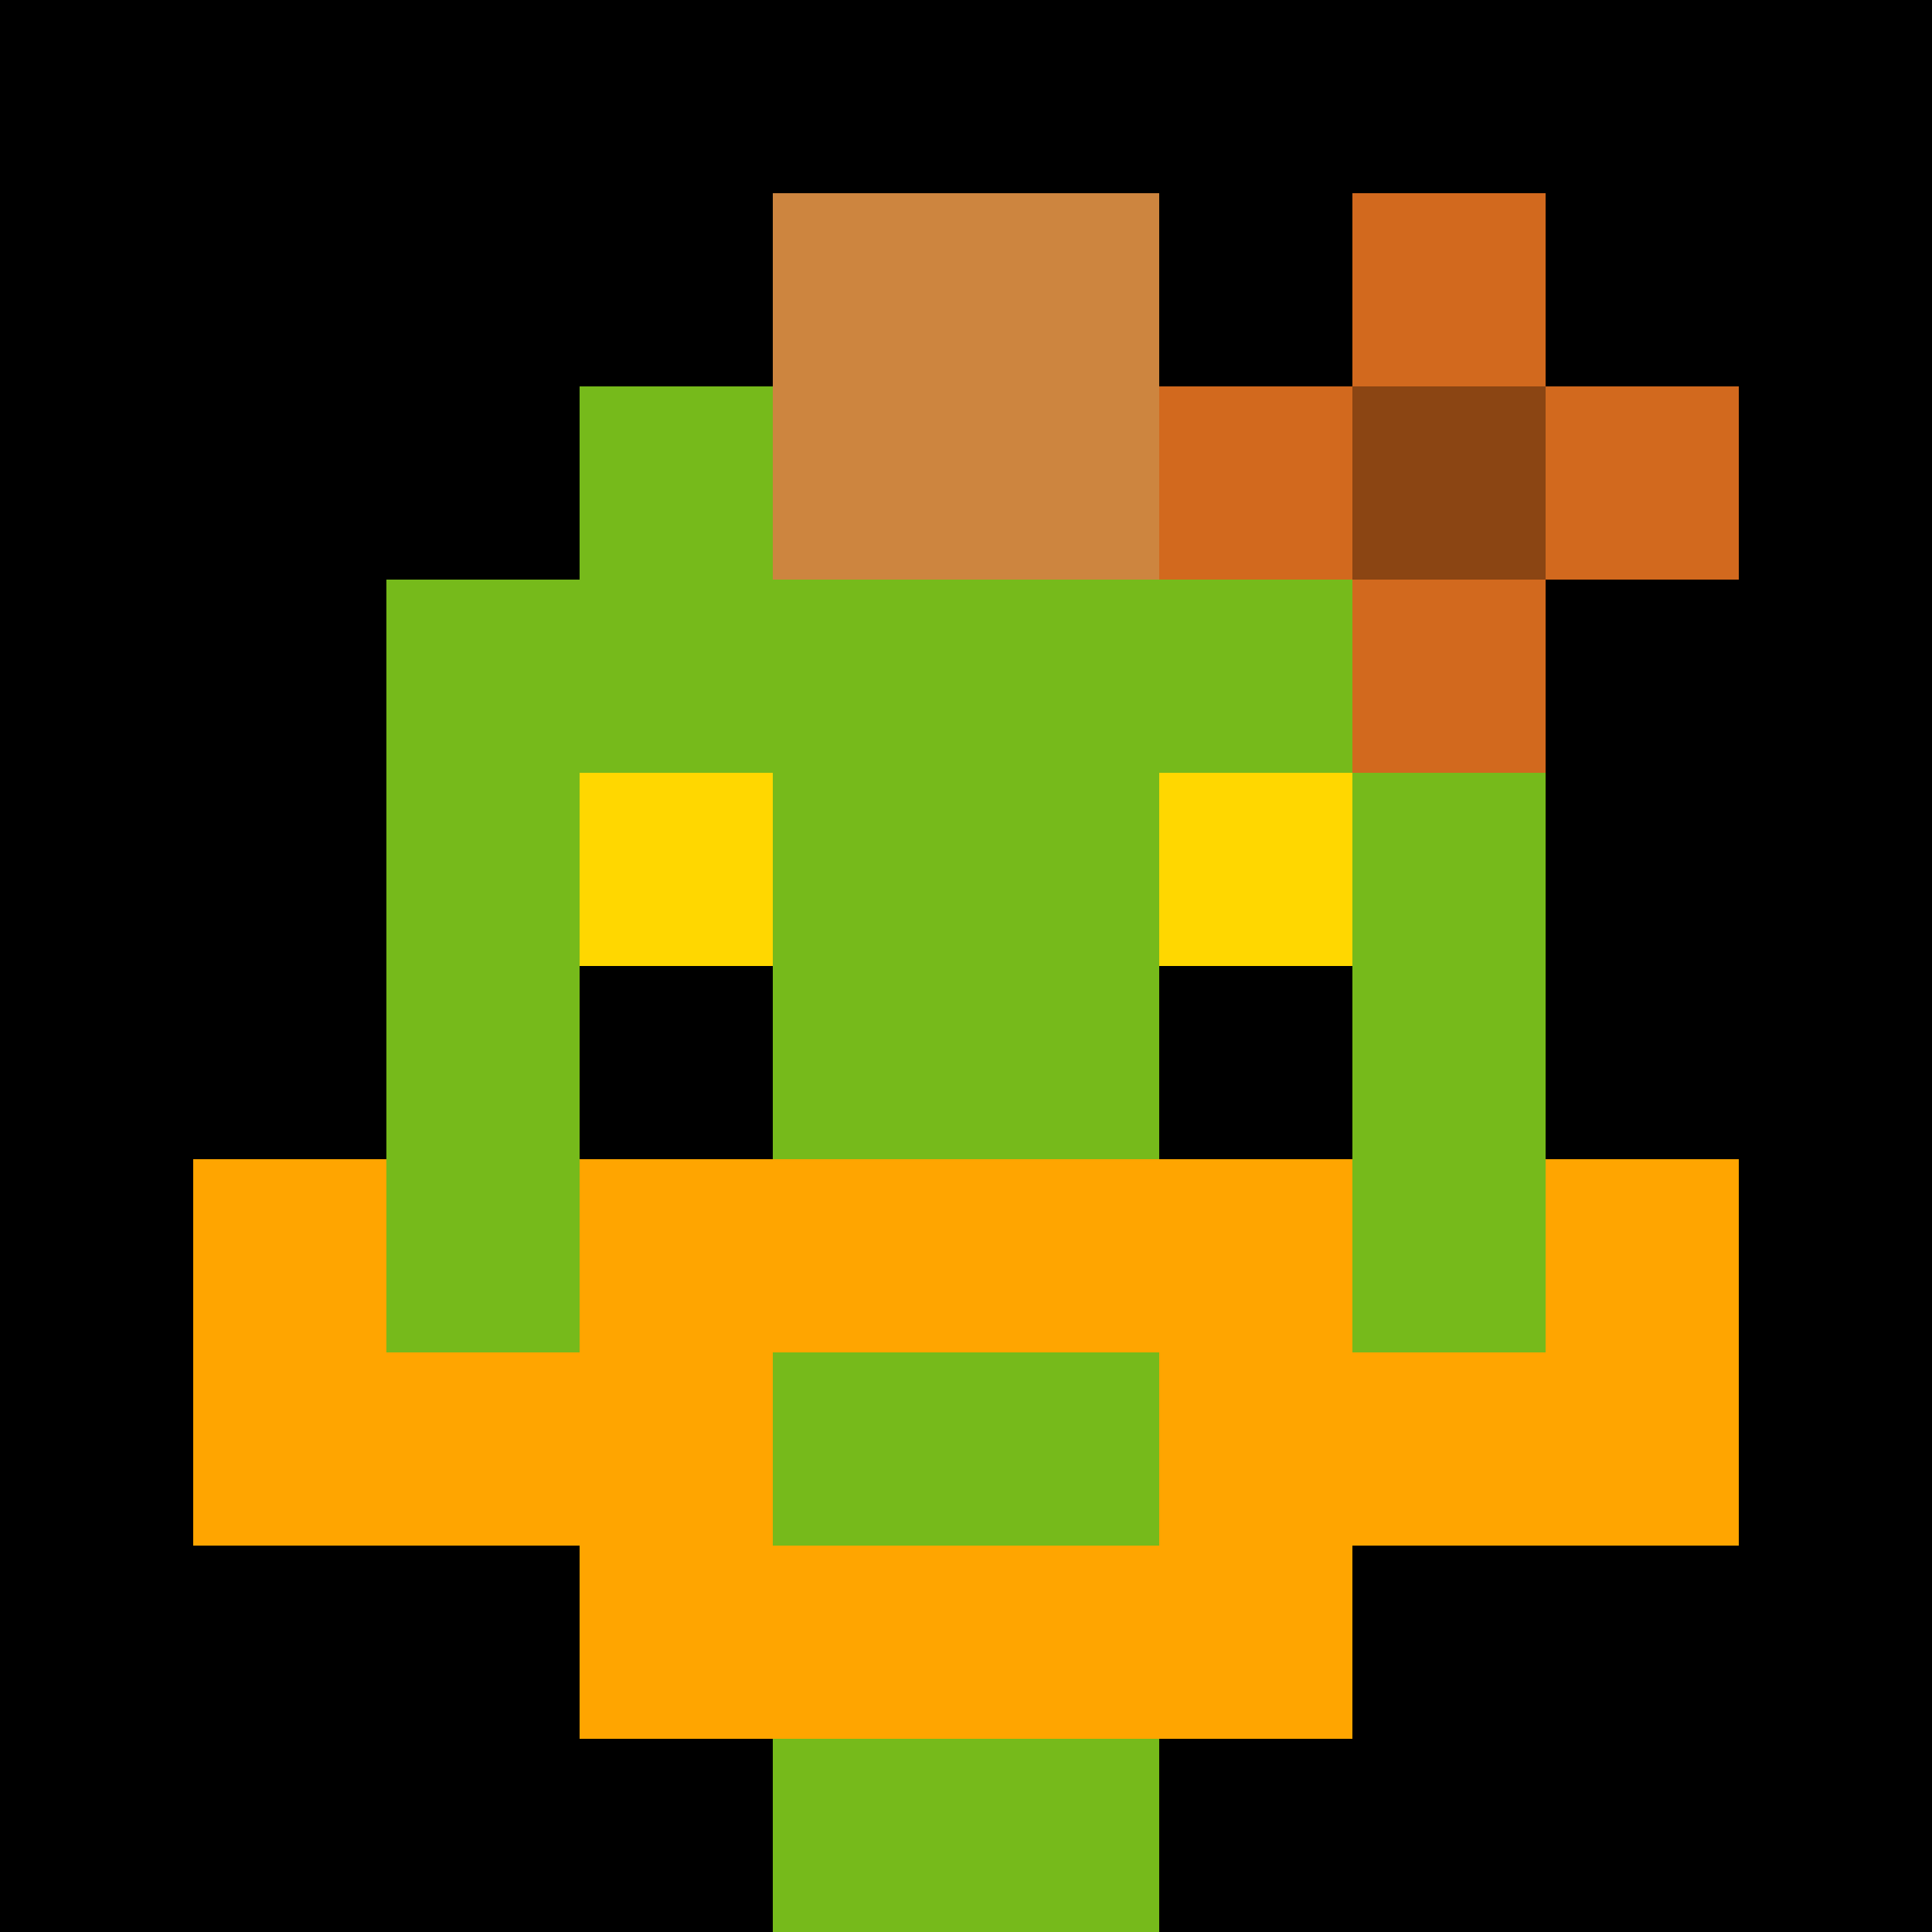
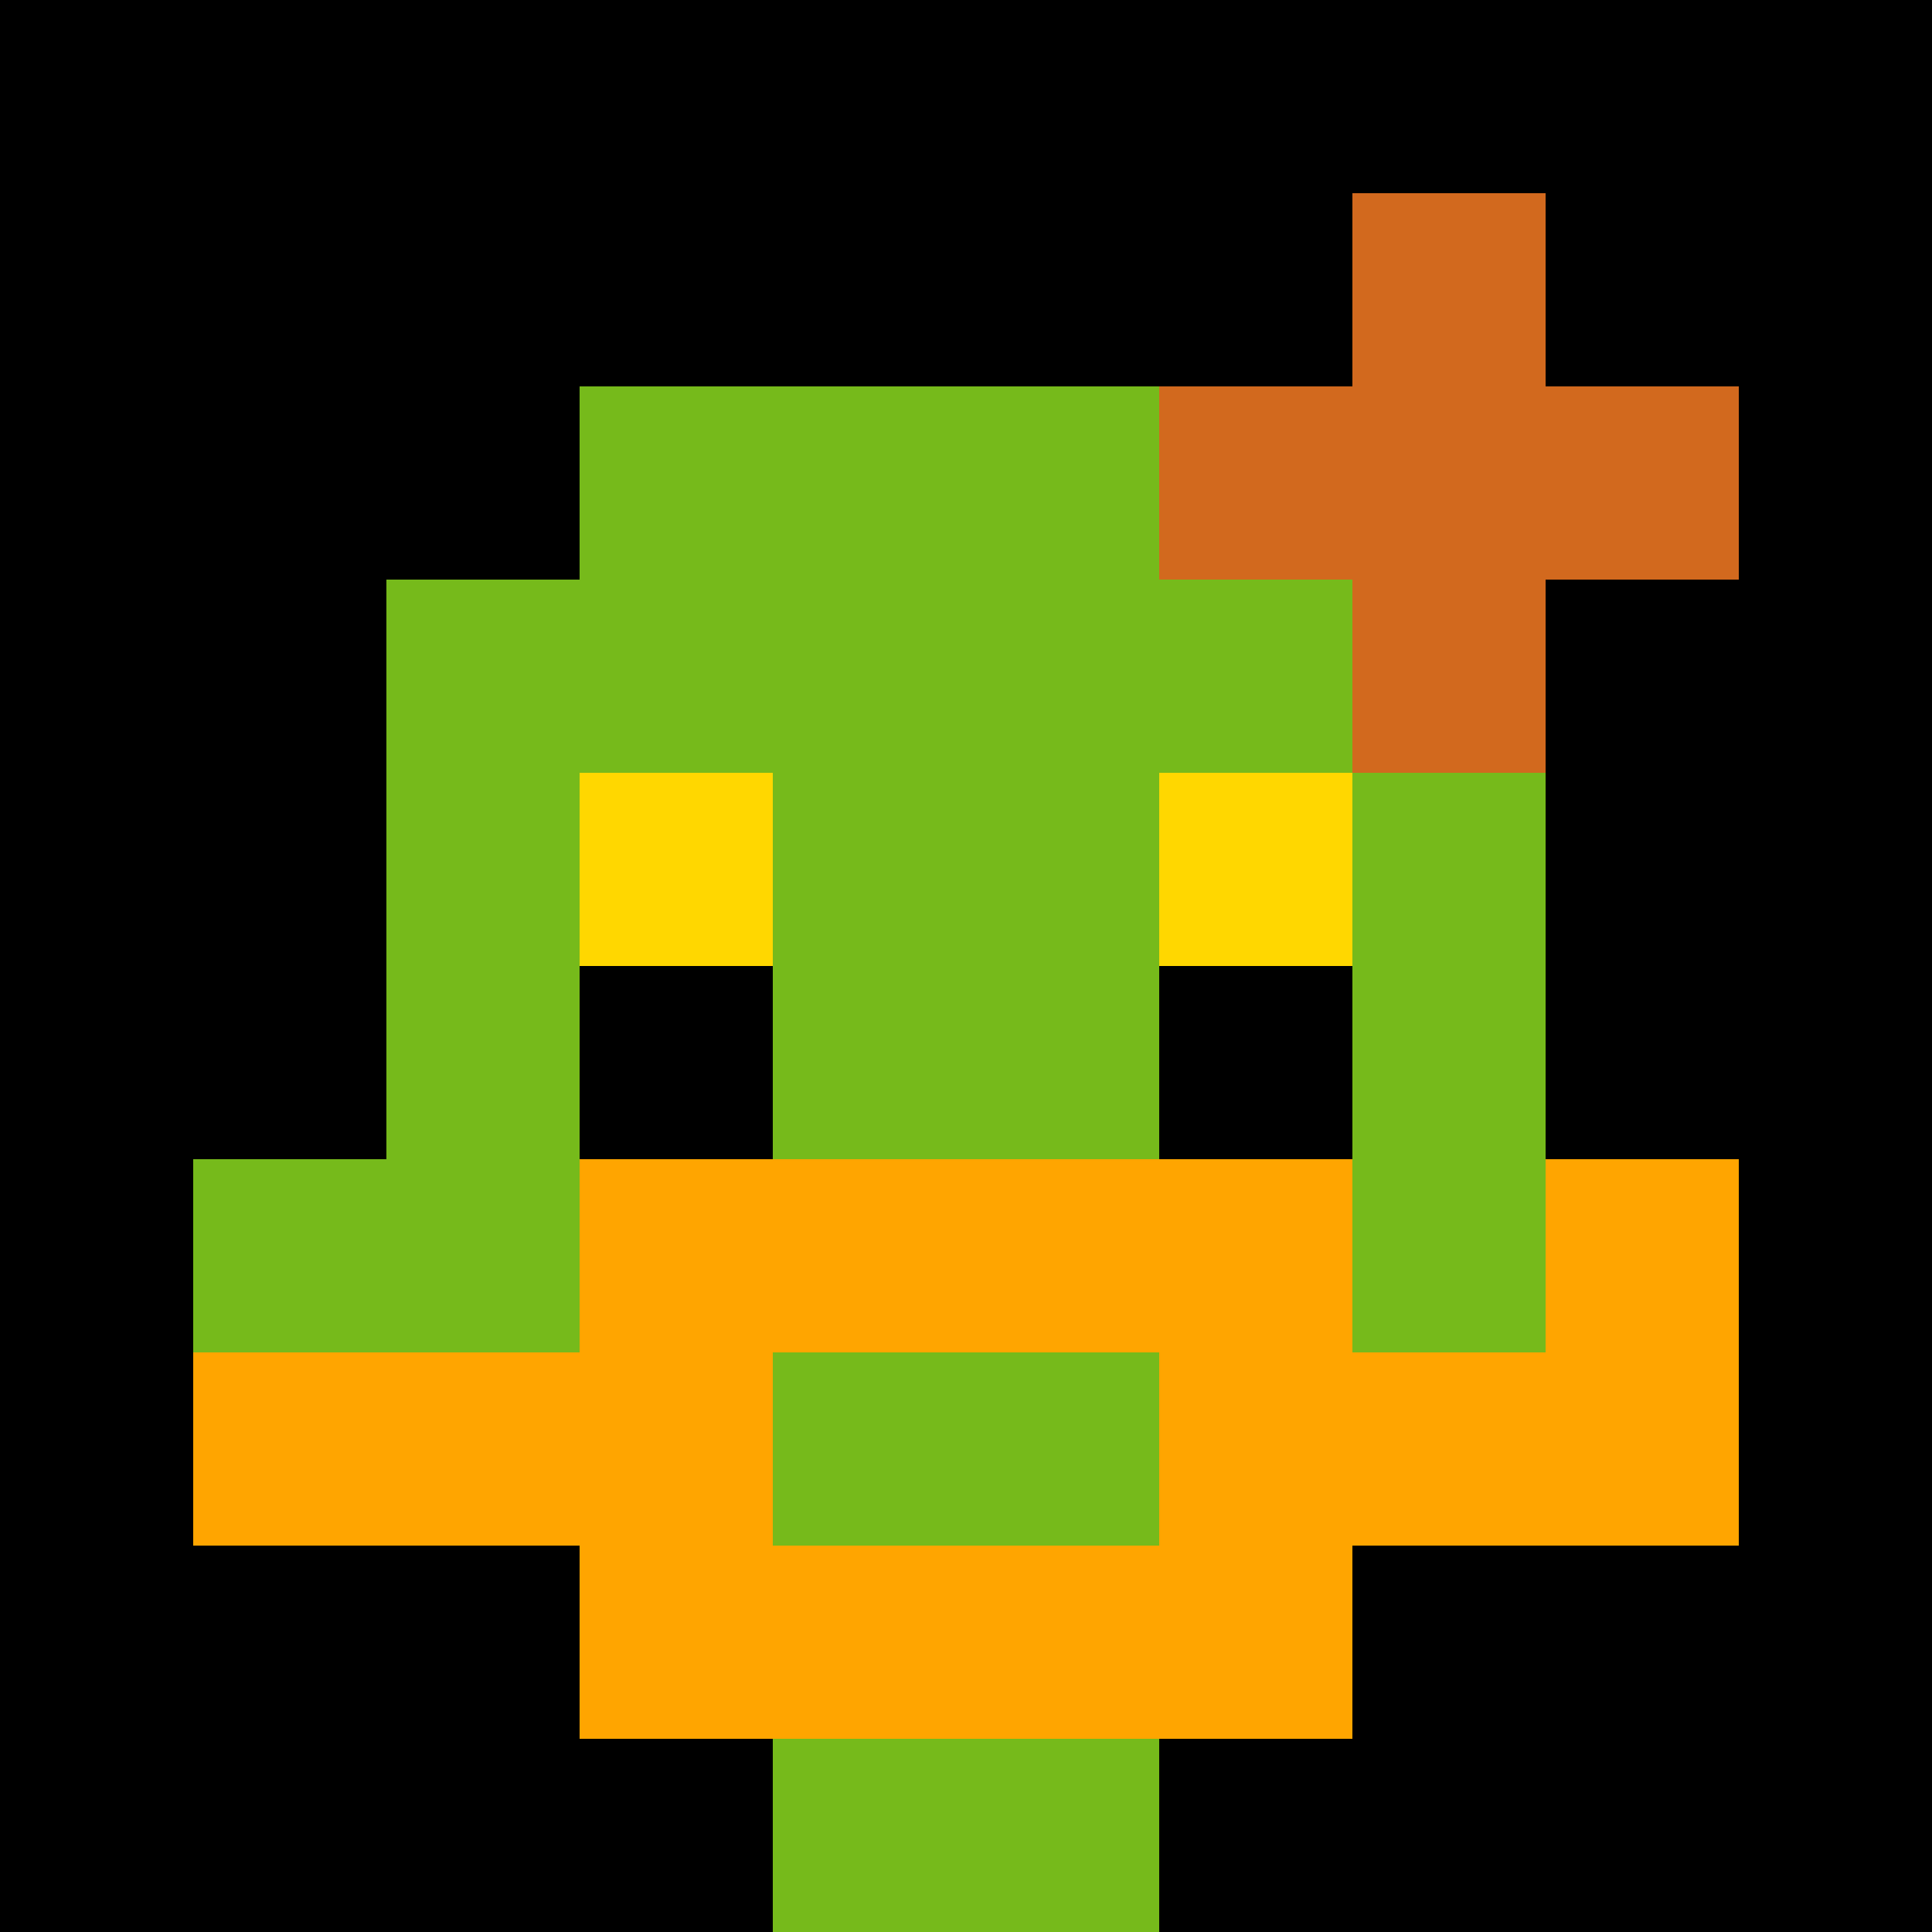
<svg xmlns="http://www.w3.org/2000/svg" version="1.1" width="600" height="600" viewBox="0 0 966 966">
  <title>'goose-pfp-punk' by Dmitri Cherniak</title>
  <desc>The Goose Is Loose (Black Label Green Edition)</desc>
  <rect width="100%" height="100%" fill="#7272cc" />
  <g>
    <g id="0-0">
      <rect x="0" y="0" height="966" width="966" fill="#000000" />
      <g>
        <rect id="0-0-3-2-4-7" x="289.8" y="193.2" width="386.4" height="676.2" fill="#76BA1B" />
        <rect id="0-0-2-3-6-5" x="193.2" y="289.8" width="579.6" height="483" fill="#76BA1B" />
        <rect id="0-0-4-8-2-2" x="386.4" y="772.8" width="193.2" height="193.2" fill="#76BA1B" />
        <rect id="0-0-1-6-8-1" x="96.6" y="579.6" width="772.8" height="96.6" fill="#76BA1B" />
        <rect id="0-0-1-7-8-1" x="96.6" y="676.2" width="772.8" height="96.6" fill="#FFA500" />
        <rect id="0-0-3-6-4-3" x="289.8" y="579.6" width="386.4" height="289.8" fill="#FFA500" />
        <rect id="0-0-4-7-2-1" x="386.4" y="676.2" width="193.2" height="96.6" fill="#76BA1B" />
-         <rect id="0-0-1-6-1-2" x="96.6" y="579.6" width="96.6" height="193.2" fill="#FFA500" />
        <rect id="0-0-8-6-1-2" x="772.8" y="579.6" width="96.6" height="193.2" fill="#FFA500" />
        <rect id="0-0-3-4-1-1" x="289.8" y="386.4" width="96.6" height="96.6" fill="#FFD700" />
        <rect id="0-0-6-4-1-1" x="579.6" y="386.4" width="96.6" height="96.6" fill="#FFD700" />
        <rect id="0-0-3-5-1-1" x="289.8" y="483" width="96.6" height="96.6" fill="#000000" />
        <rect id="0-0-6-5-1-1" x="579.6" y="483" width="96.6" height="96.6" fill="#000000" />
-         <rect id="0-0-4-1-2-2" x="386.4" y="96.6" width="193.2" height="193.2" fill="#CD853F" />
        <rect id="0-0-6-2-3-1" x="579.6" y="193.2" width="289.8" height="96.6" fill="#D2691E" />
        <rect id="0-0-7-1-1-3" x="676.2" y="96.6" width="96.6" height="289.8" fill="#D2691E" />
-         <rect id="0-0-7-2-1-1" x="676.2" y="193.2" width="96.6" height="96.6" fill="#8B4513" />
      </g>
    </g>
  </g>
</svg>